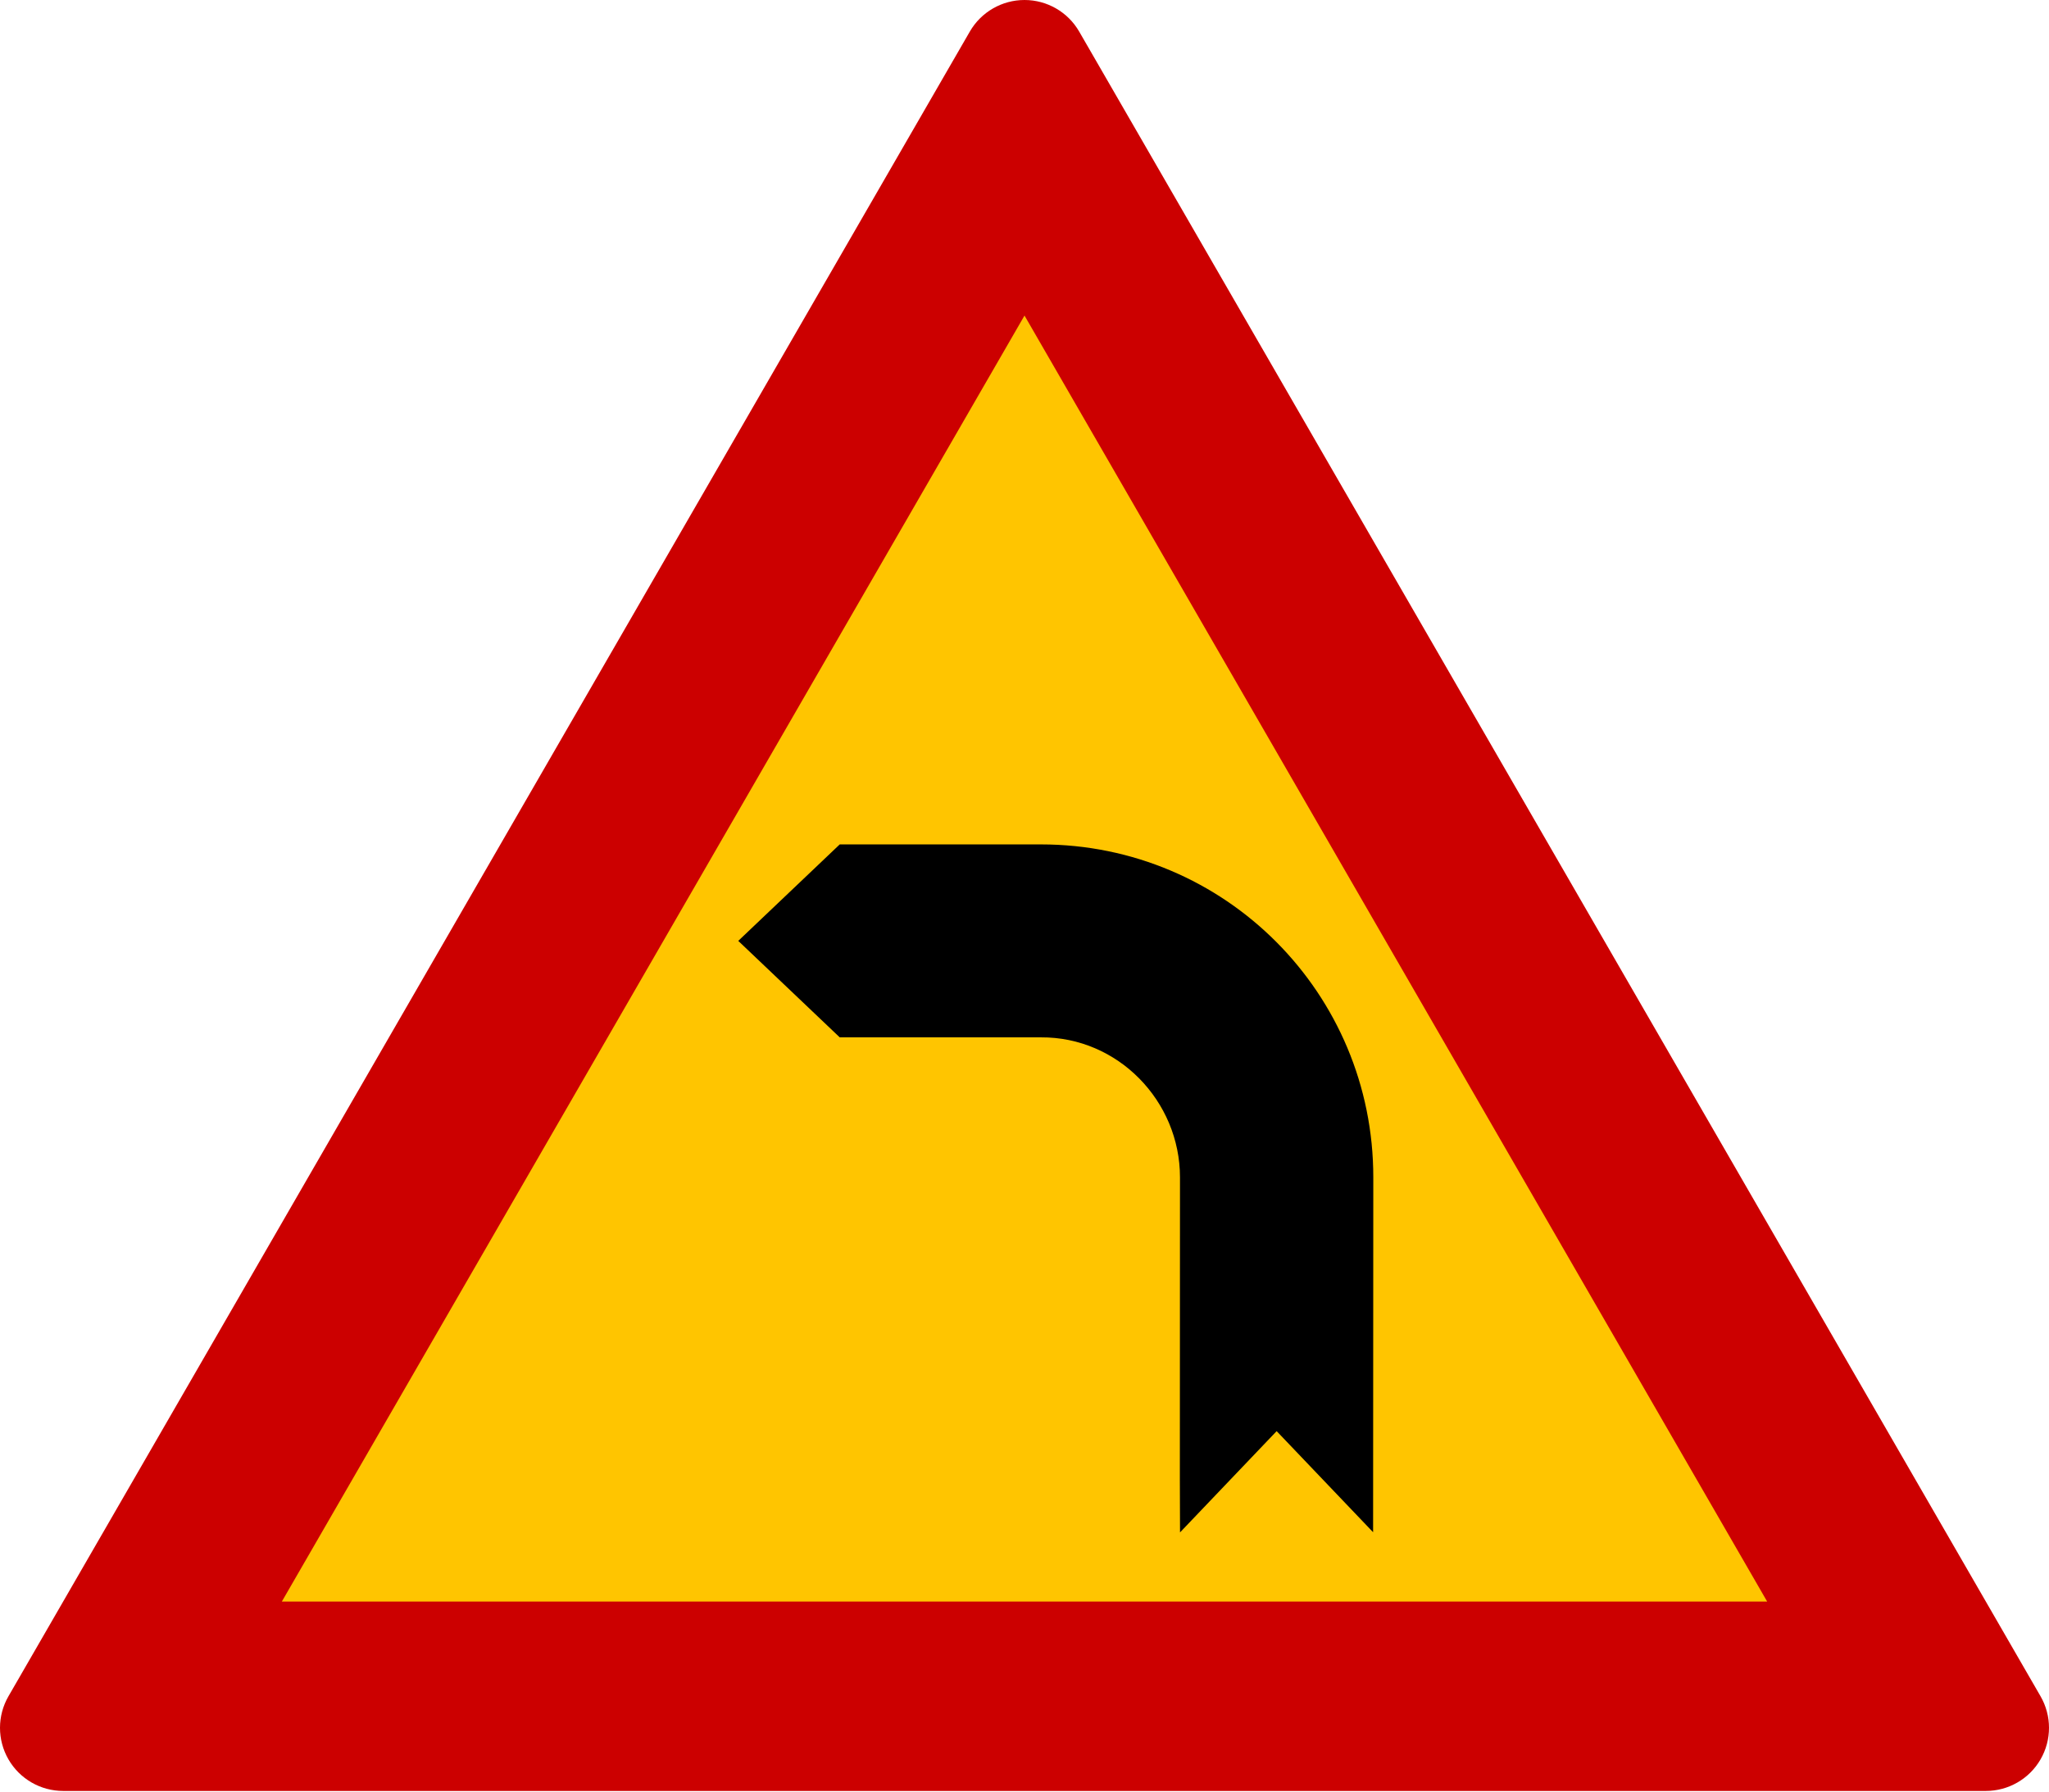
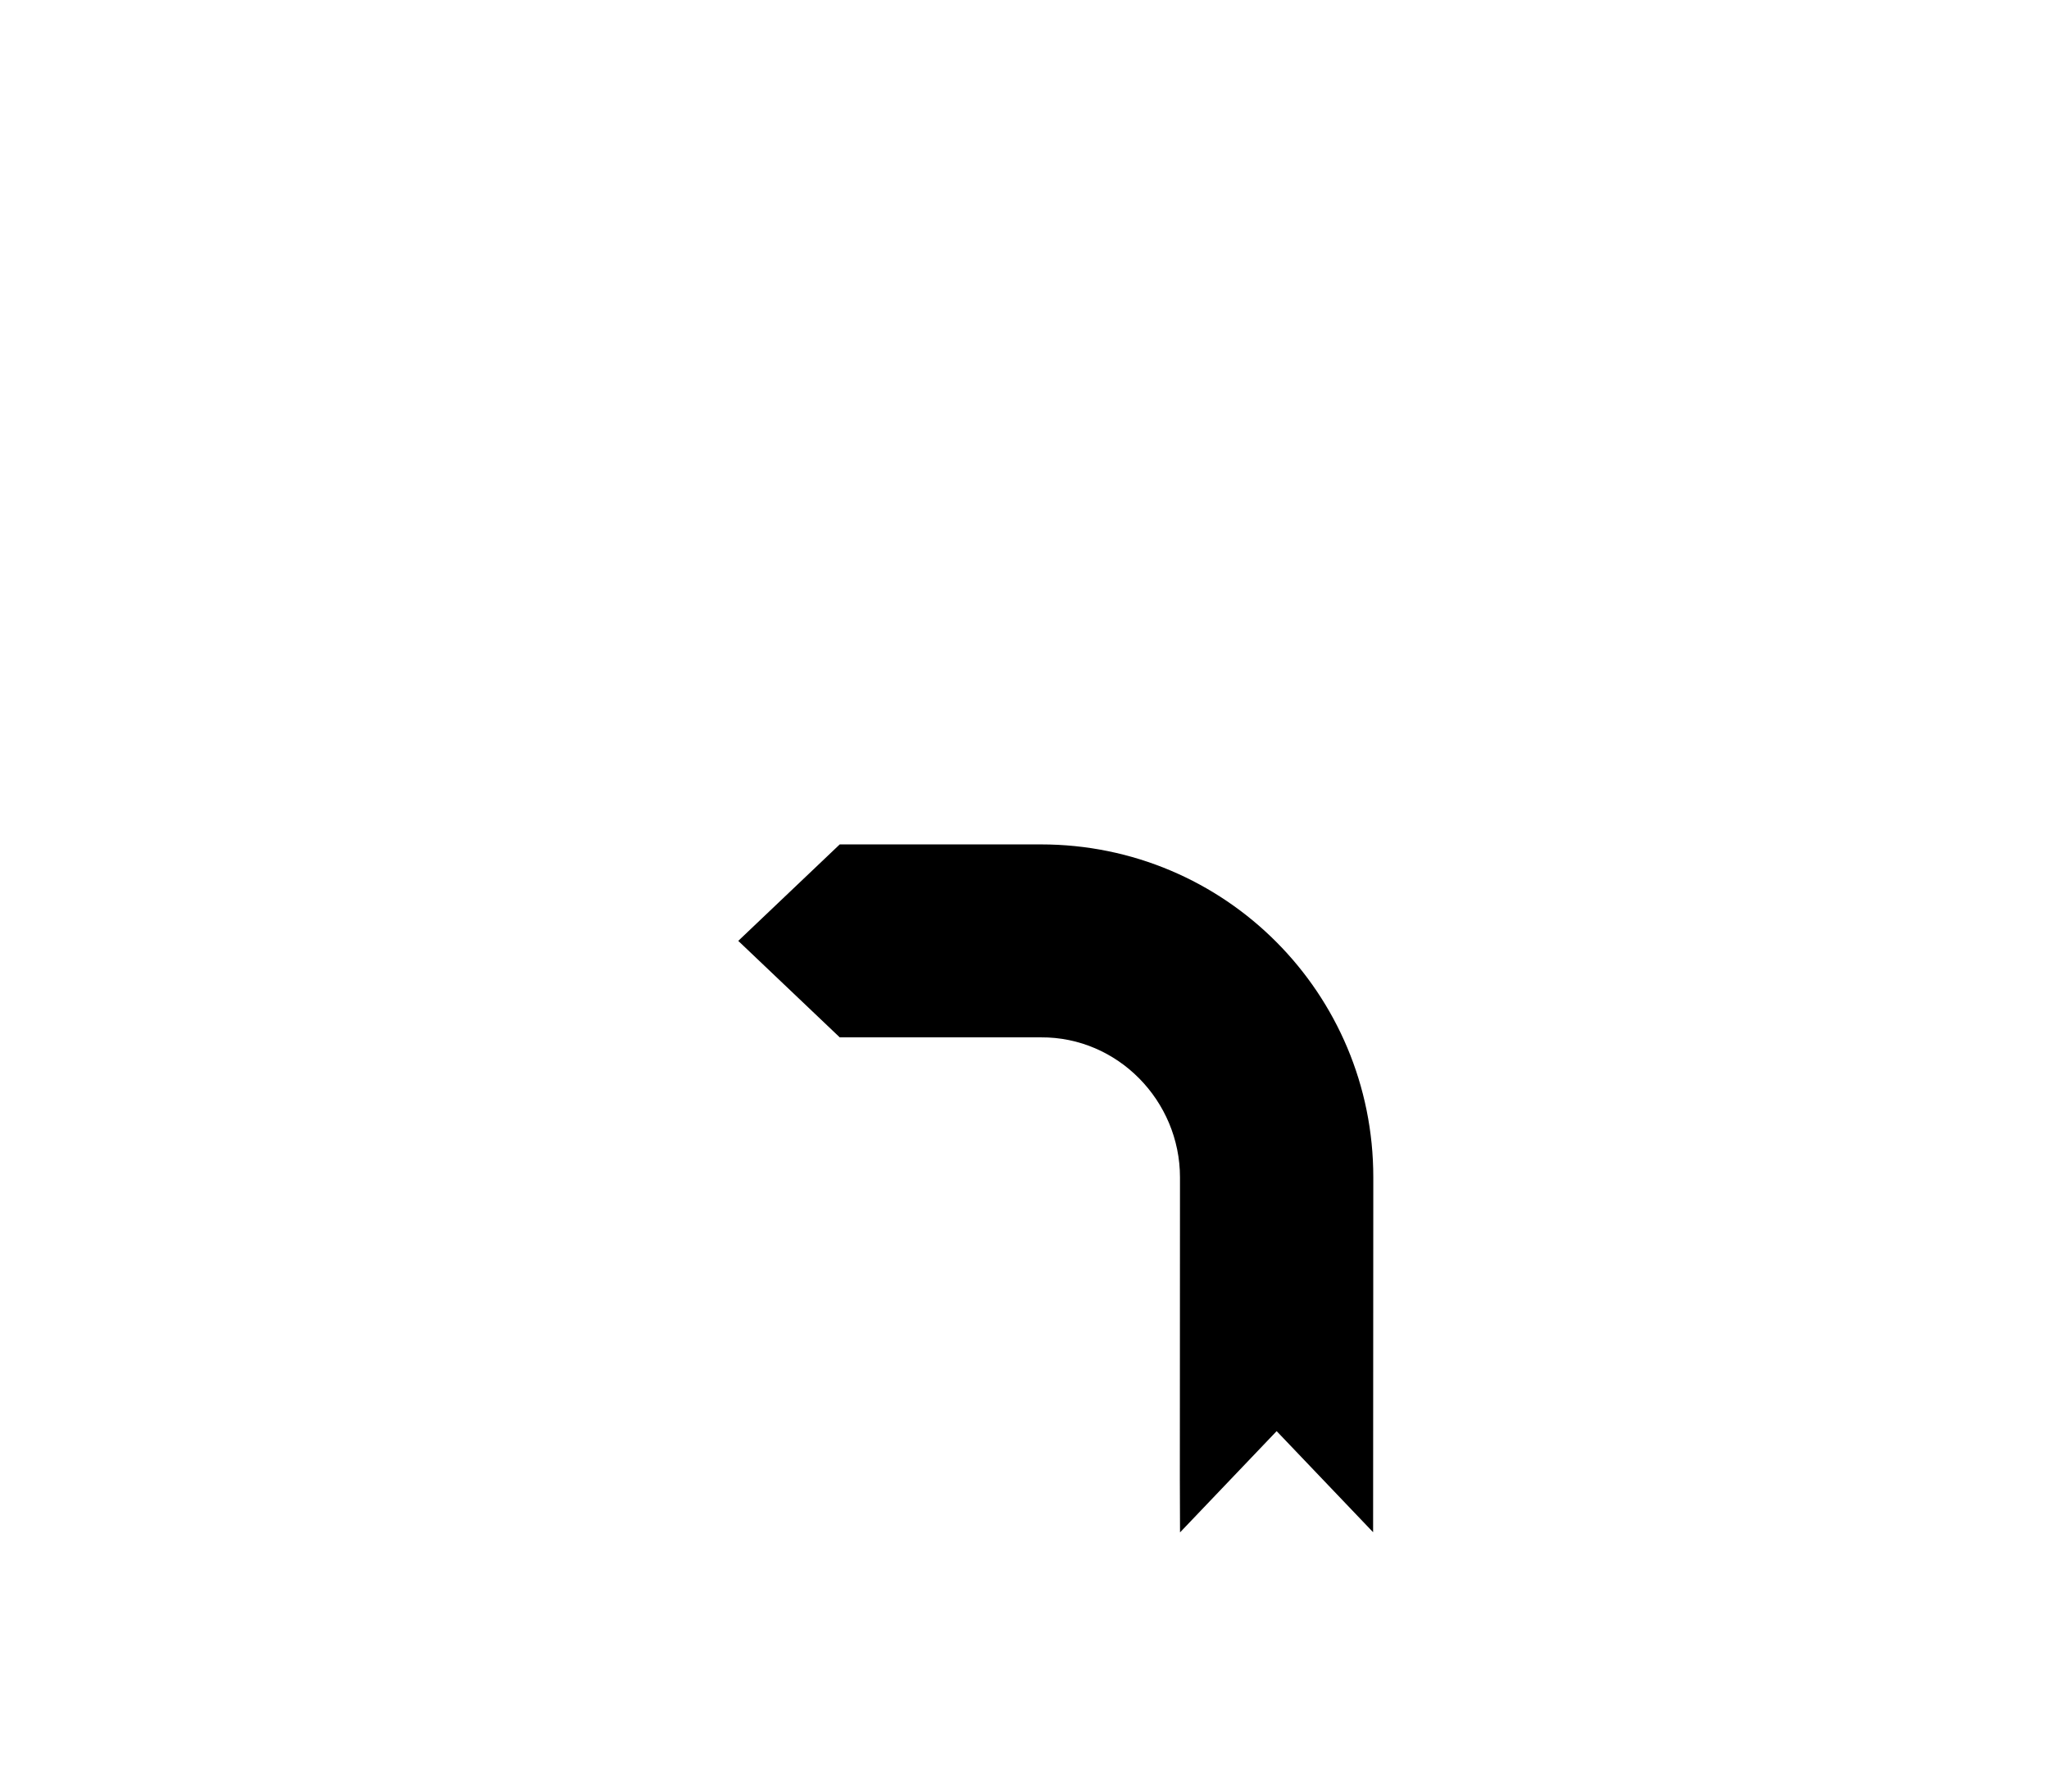
<svg xmlns="http://www.w3.org/2000/svg" width="655" height="573" viewBox="0 0 655 573" fill="none">
-   <path d="M327.499 33L50 538H605L327.499 33Z" fill="#FFC500" />
-   <path d="M2.704 562.564C6.309 568.808 12.97 572.655 20.181 572.655H634.822C642.03 572.655 648.694 568.808 652.296 562.564C655.901 556.32 655.901 548.628 652.296 542.384L344.977 10.089C341.373 3.846 334.709 0 327.501 0C320.291 0 313.628 3.848 310.025 10.089L2.704 542.384C-0.901 548.627 -0.901 556.32 2.704 562.564ZM327.501 100.901L564.913 512.114H90.088L327.501 100.901Z" fill="#CC0000" />
  <path d="M268.436 270L236 300.848L268.436 331.696H332.763C357.311 331.537 377.203 351.996 377.203 376.48L377.16 473L377.216 489.987L408.103 457.607L438.939 489.932L439 376.48C439.039 317.671 391.69 270 332.763 270H268.436Z" fill="black" />
</svg>